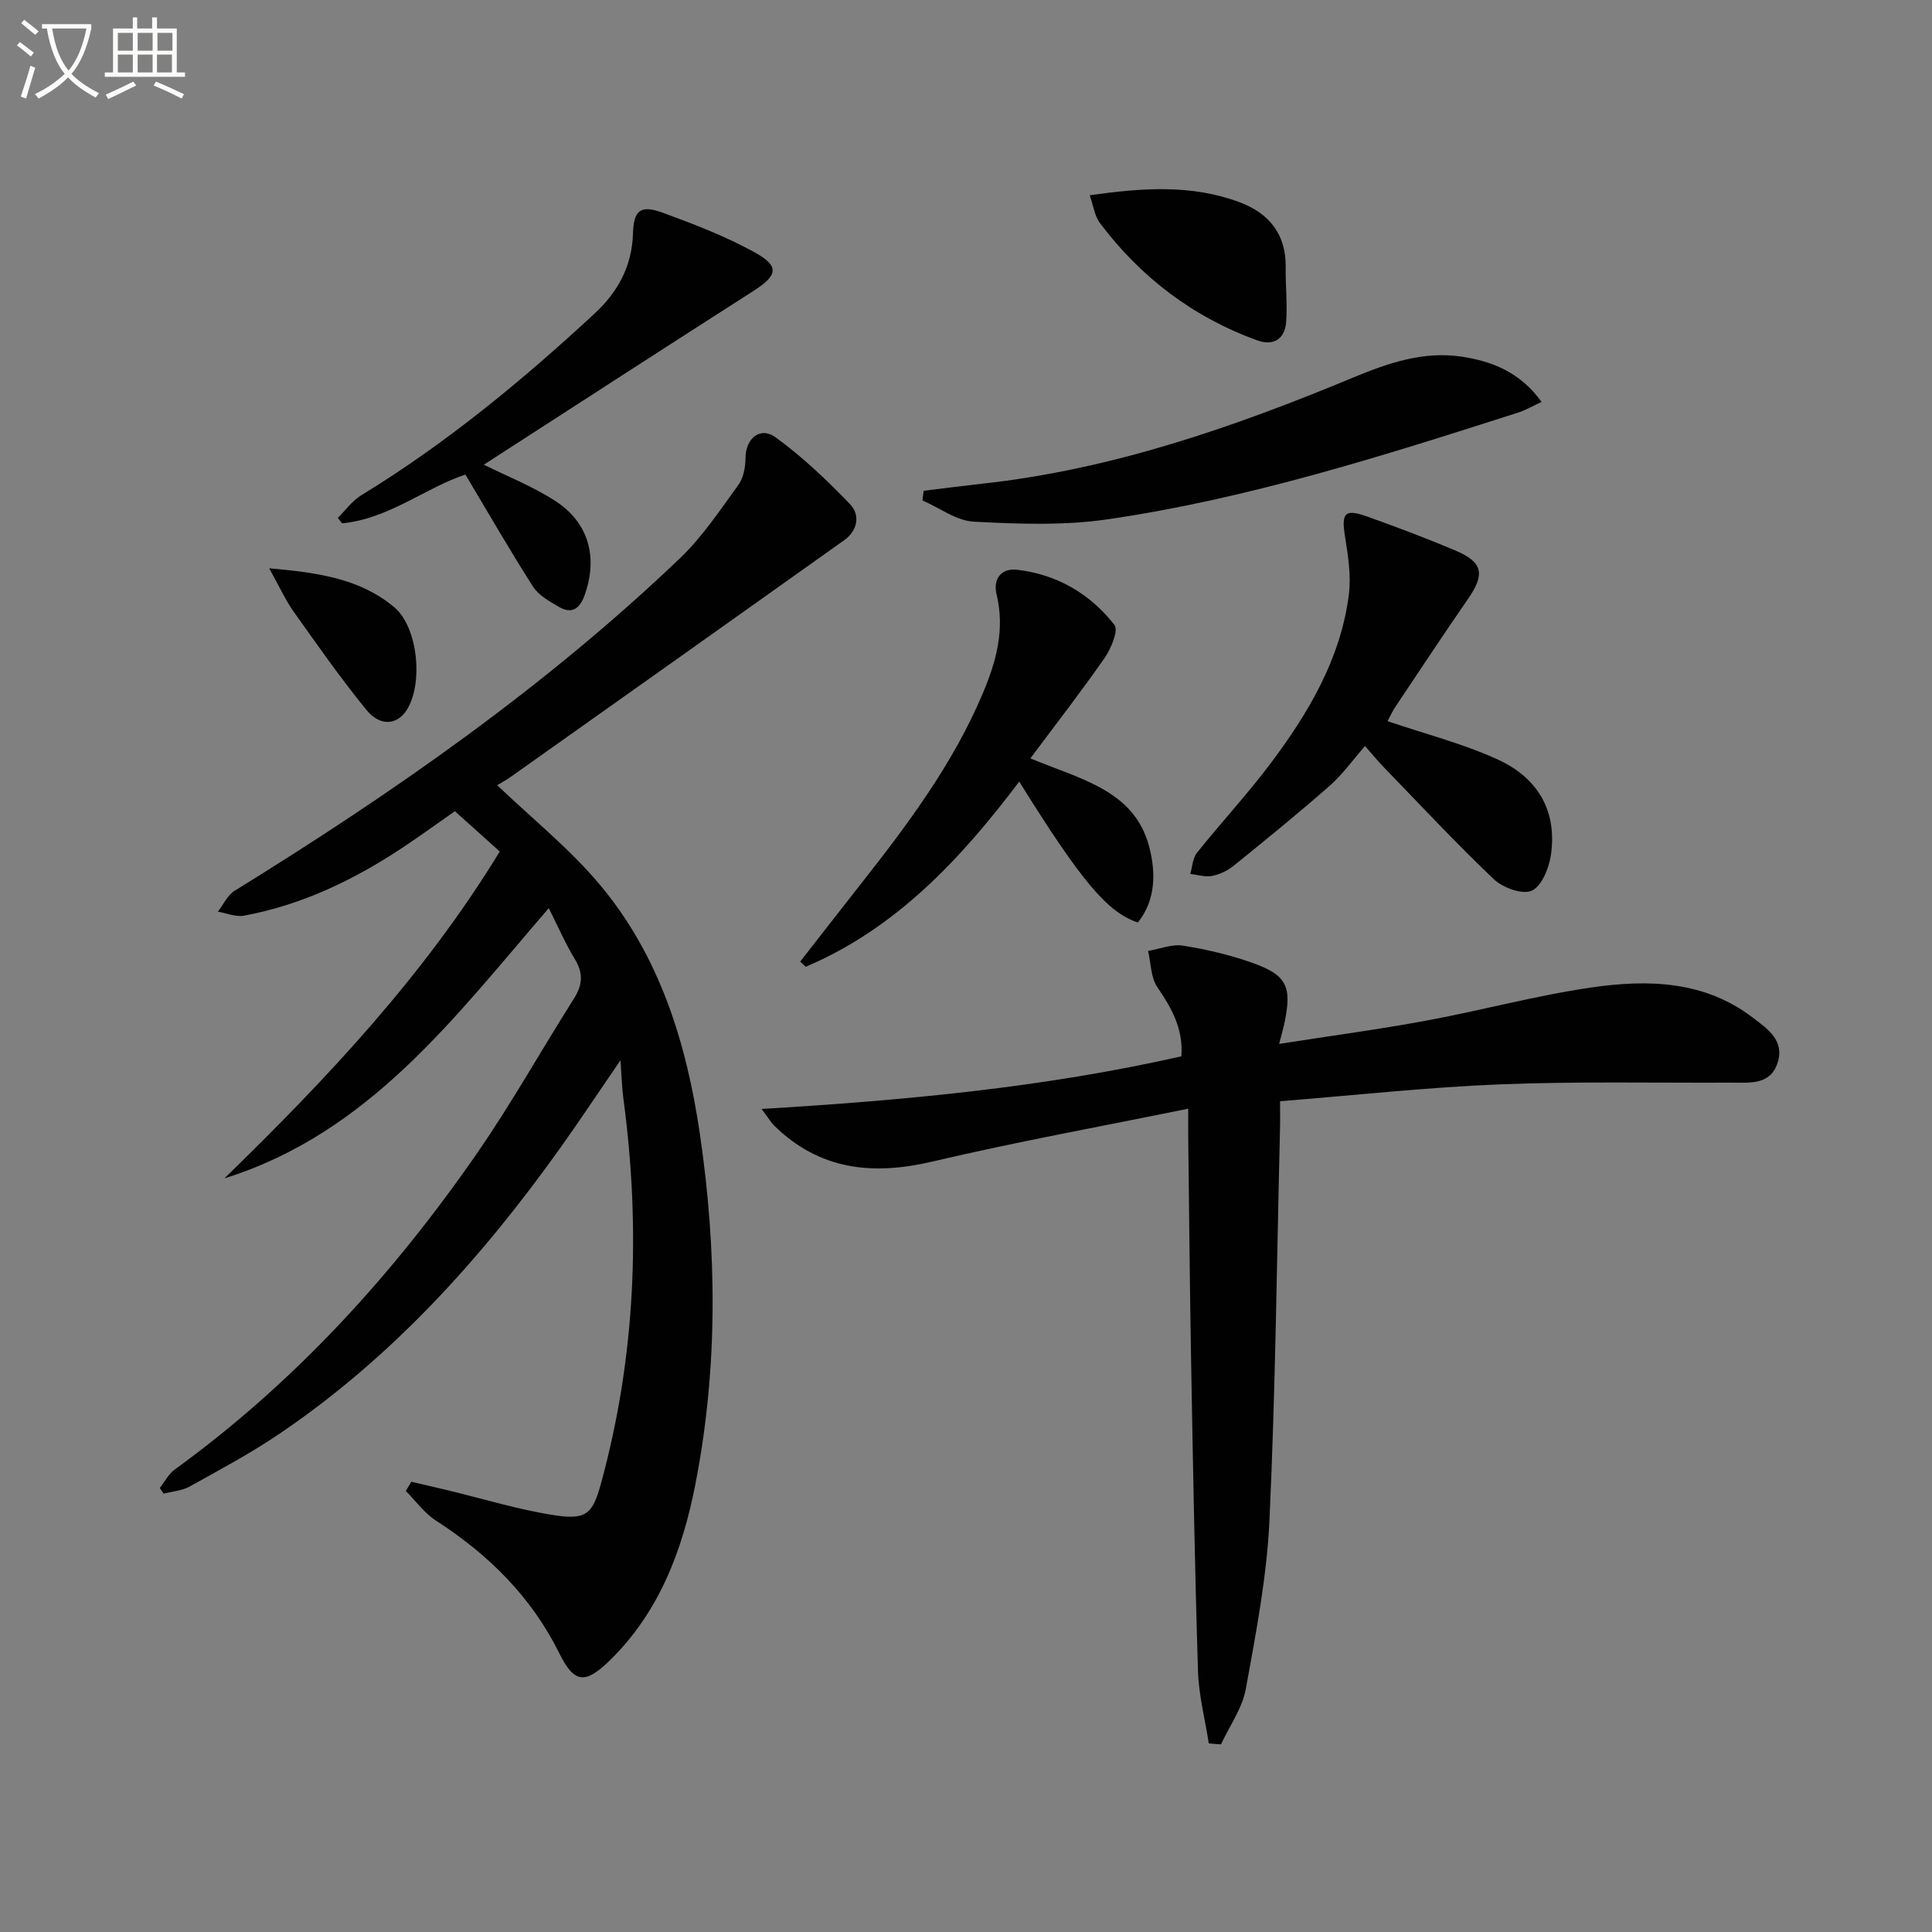
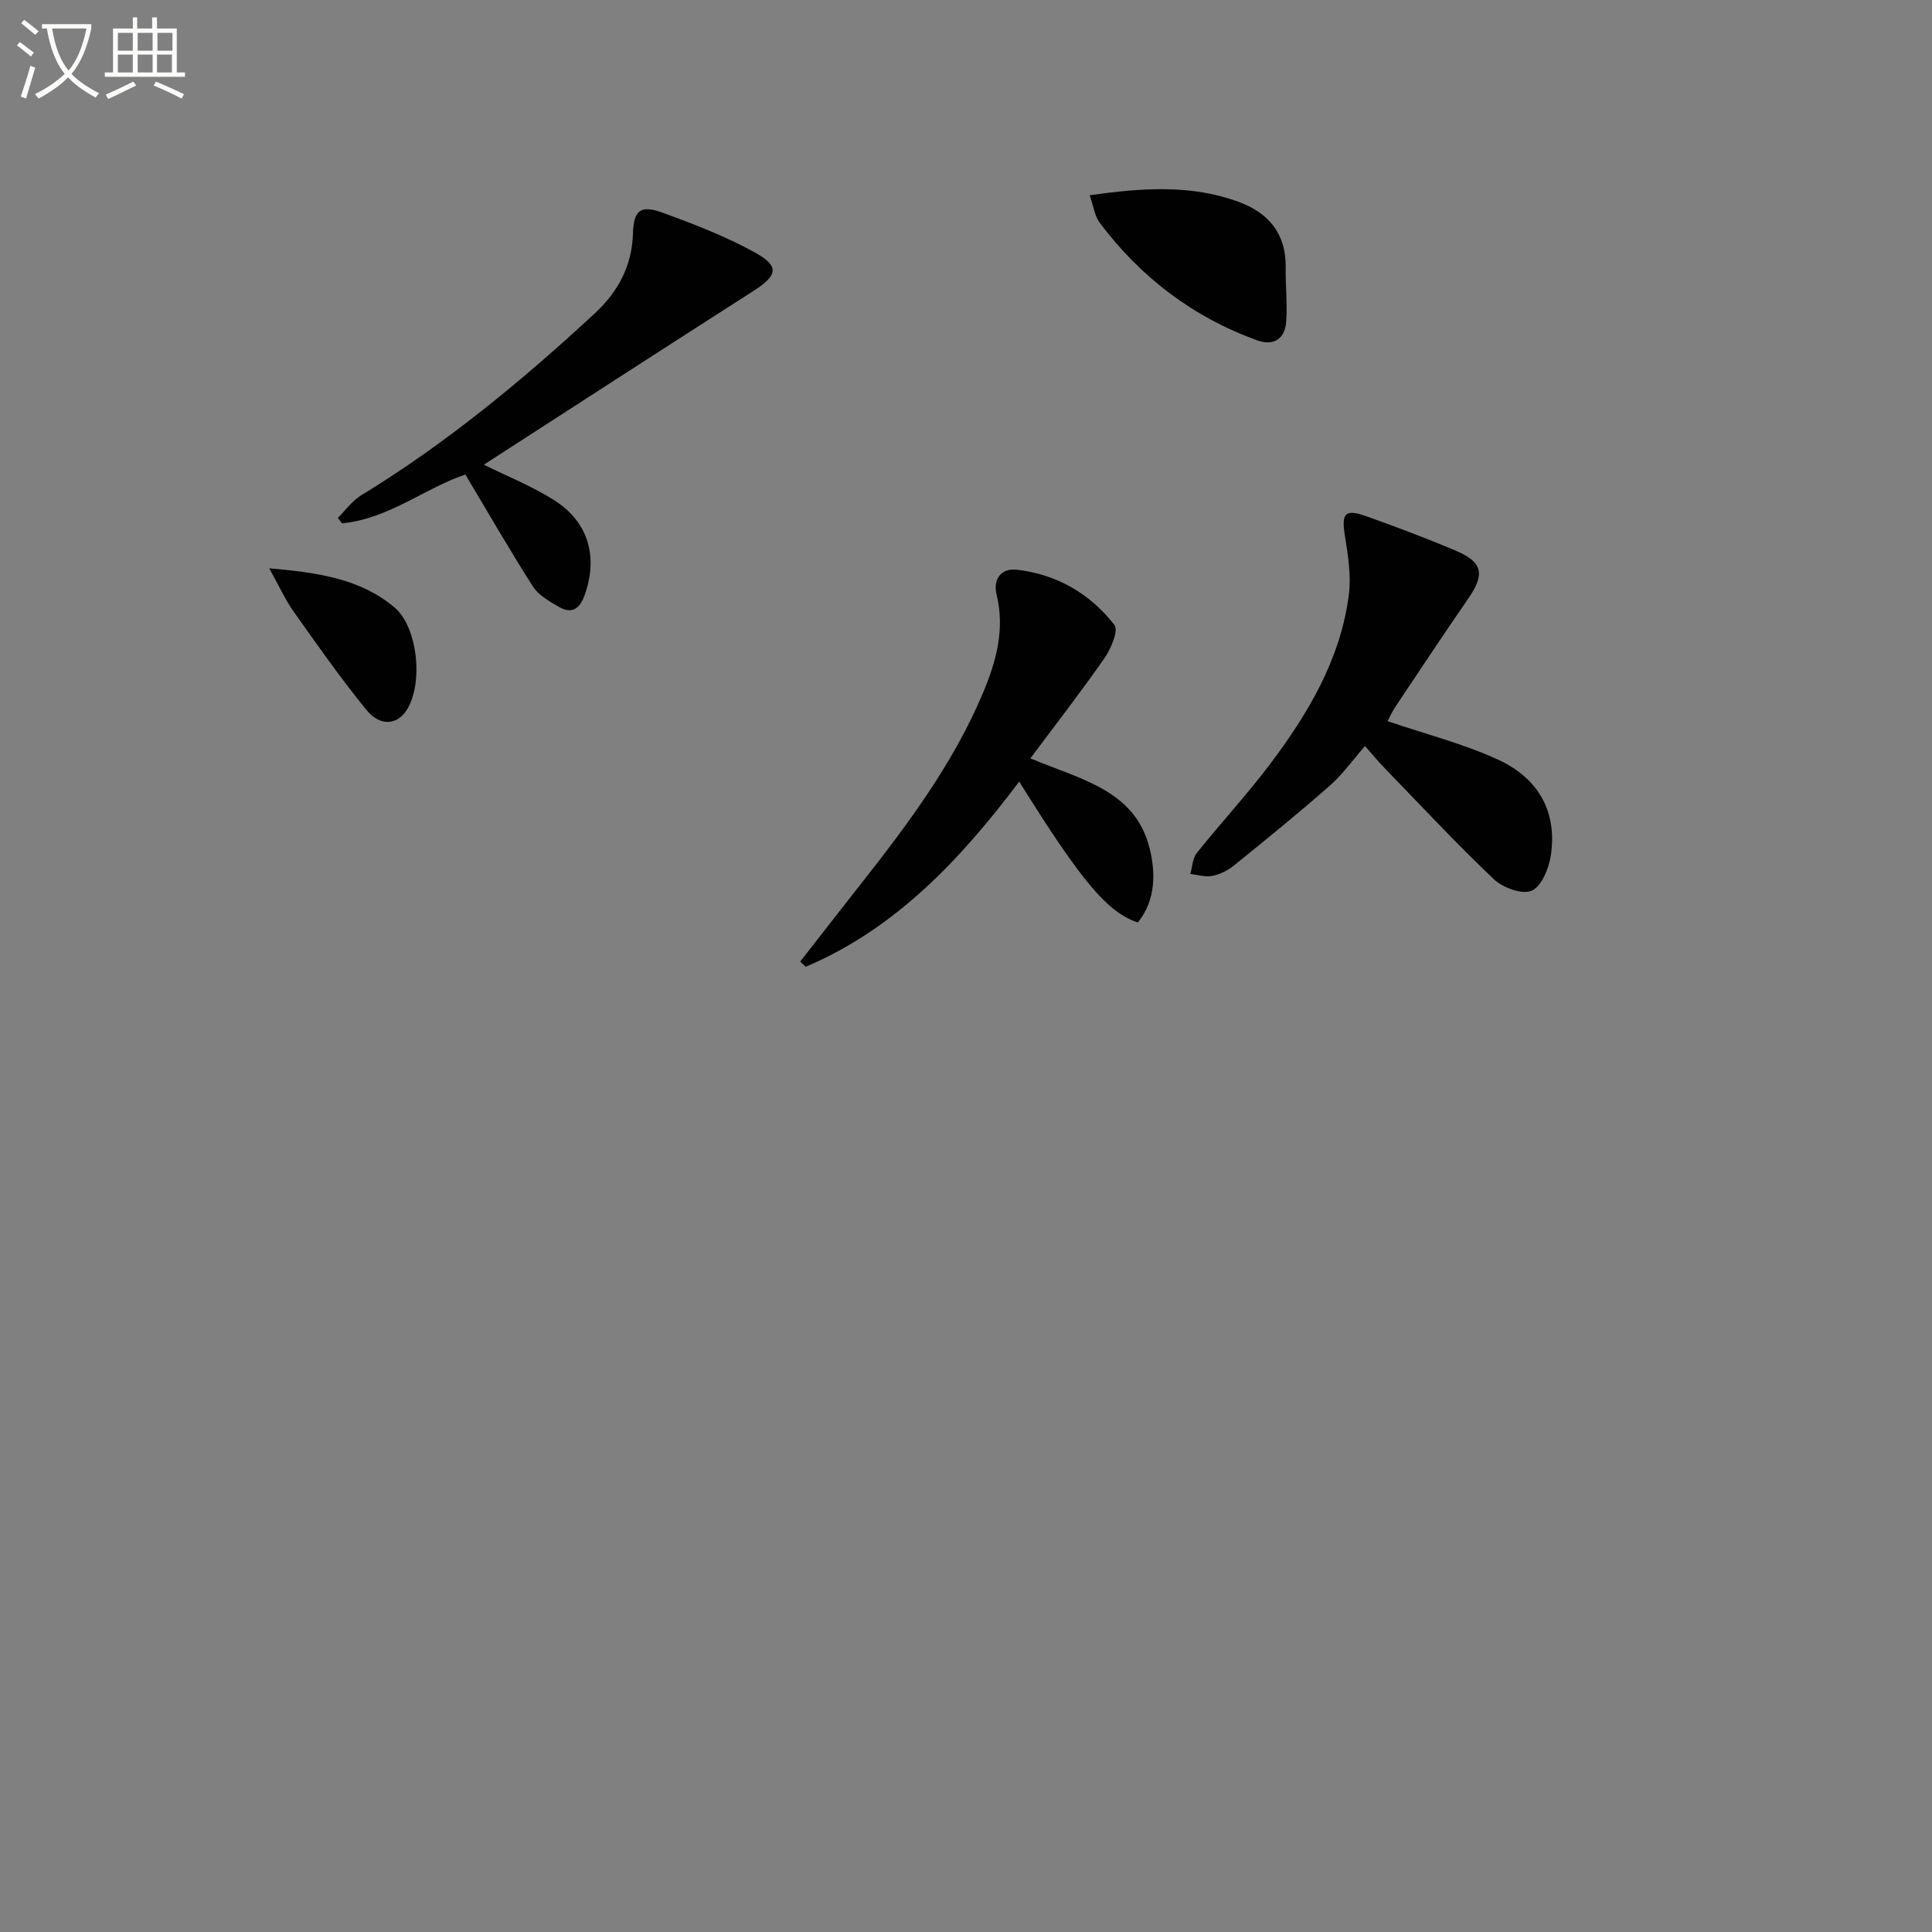
<svg xmlns="http://www.w3.org/2000/svg" enable-background="new 0 0 400 400" viewBox="0 0 400 400">
  <rect x="0" y="0" width="400" height="400" fill="#808080" stroke="none" />
  <path d="m6.4 11.7c-1-.8-1.9-1.6-2.9-2.3l.6-.7c.9.7 1.9 1.4 2.9 2.2zm-2.1 8.3c.7-2.1 1.4-4.2 2-6.4.2.1.6.3 1 .4-.7 2.3-1.3 4.4-1.9 6.4zm3-12.8c-1.1-.9-2.1-1.7-2.9-2.4l.6-.7c1 .8 2 1.5 3 2.4zm1.4-1.3v-.9h10.2v.9c-.9 4.2-2.3 7.3-4.1 9.4 1.3 1.4 3.2 2.7 5.7 4-.2.2-.4.5-.7.9-2.5-1.4-4.4-2.7-5.7-4.2-1.4 1.5-3.5 3-6.1 4.4 0 0 0 0-.1-.1-.3-.4-.5-.7-.7-.8 2.7-1.3 4.7-2.8 6.2-4.2-1.8-2.2-3-5.3-3.7-9.4zm9.2 0h-7.1c.6 3.8 1.7 6.7 3.4 8.7 1.7-2 2.9-4.8 3.7-8.7z" fill="#fbfcfa" />
  <path d="m31.6 3.6h.9v2.3h4.1v9.1h1.7v.9h-16.6v-.9h1.7v-9.1h4.1v-2.3h.9v2.3h3.1v-2.3zm-4 13.3.6.8c-1.9.9-3.8 1.9-5.8 2.8-.2-.3-.3-.6-.5-.9 2-.9 3.9-1.8 5.7-2.7zm-3.2-10.1v3.7h3.1v-3.7zm0 4.5v3.7h3.1v-3.7zm4.1-4.5v3.7h3.1v-3.7zm0 4.5v3.7h3.1v-3.7zm9.1 9.1c-2.1-1.1-4.1-2-5.8-2.7l.5-.8c2.2.9 4.1 1.8 5.8 2.6zm-1.9-13.6h-3.1v3.7h3.1zm-3.2 4.5v3.7h3.1v-3.7z" fill="#fbfcfa" />
  <g fill="#010101">
-     <path d="m103.47 176.3c-3.03-2.73-5.98-5.37-9.29-8.35-3.37 2.35-7.09 5.06-10.92 7.6-10.06 6.67-20.81 11.82-32.76 14.03-1.69.31-3.59-.53-5.39-.83 1.14-1.47 1.98-3.41 3.46-4.32 32.78-20.24 64.3-42.18 92.23-68.87 4.63-4.43 8.27-9.94 12.07-15.16 1.06-1.46 1.47-3.7 1.48-5.58.01-3.97 3-6.61 6.19-4.3 5.58 4.04 10.66 8.88 15.45 13.86 2.14 2.22 1.6 5.46-1.19 7.45-23.02 16.39-46.08 32.73-69.14 49.07-1.06.75-2.22 1.35-2.73 1.66 7.16 6.85 14.95 13.09 21.24 20.58 12.44 14.81 17.97 32.86 20.73 51.62 3.55 24.16 3.78 48.42-.92 72.49-2.67 13.68-7.48 26.56-17.83 36.62-5.04 4.9-7.3 4.6-10.36-1.59-5.79-11.7-14.66-20.44-25.52-27.45-2.4-1.55-4.18-4.06-6.25-6.14.38-.64.76-1.27 1.14-1.91 2.41.56 4.83 1.12 7.24 1.69 7.56 1.81 15.05 4.15 22.71 5.29 6.42.95 7.65-.52 9.35-6.74 7.16-26.21 8.2-52.76 4.6-79.6-.28-2.09-.33-4.21-.6-7.89-4.76 6.93-8.54 12.65-12.52 18.22-16.26 22.78-34.82 43.36-58.16 59.15-5.91 4-12.24 7.38-18.48 10.85-1.59.89-3.61 1.02-5.42 1.5-.27-.39-.53-.79-.8-1.18 1.02-1.28 1.81-2.88 3.08-3.81 24.83-17.99 45.16-40.32 62.53-65.38 7.19-10.37 13.36-21.45 20.13-32.12 1.8-2.84 1.98-5.26.19-8.19-1.98-3.25-3.5-6.79-5.39-10.55-19.43 22.49-37.13 46.56-67.16 55.95 21.17-20.6 41.32-41.96 57.01-67.67z" />
-     <path d="m250.27 360.95c-.78-5-2.09-9.99-2.24-15.02-.66-21.3-1.04-42.61-1.42-63.92-.28-15.48-.41-30.97-.6-46.45-.02-1.64 0-3.29 0-6.02-18.07 3.69-35.63 6.87-52.98 10.95-12.42 2.92-23.38 1.75-32.77-7.47-.57-.56-.98-1.28-2.58-3.42 29.88-1.8 58.54-4.47 86.91-10.9.42-5.68-2-9.97-4.97-14.31-1.37-2-1.33-4.98-1.92-7.51 2.42-.41 4.95-1.46 7.25-1.09 4.89.78 9.8 1.93 14.46 3.6 7 2.5 8.07 4.9 6.57 12.19-.25 1.23-.61 2.44-1.15 4.55 10.66-1.67 20.64-3 30.52-4.83 11.42-2.11 22.69-5.2 34.17-6.86 11.63-1.68 23.32-1.43 33.38 6.25 3.07 2.34 6.6 4.72 5.15 9.3-1.51 4.75-5.82 4.14-9.65 4.16-16 .07-32.01-.28-47.98.36-14.91.6-29.78 2.24-45.4 3.49 0 2.34.04 4.09-.01 5.84-.66 26.96-.93 53.93-2.18 80.87-.54 11.7-2.79 23.37-4.89 34.94-.73 4.01-3.37 7.68-5.14 11.5-.85-.05-1.69-.12-2.53-.2z" />
+     <path d="m103.47 176.3z" />
    <path d="m287.28 149.31c8 2.72 15.74 4.68 22.88 7.97 8.63 3.97 12.25 11.08 10.92 19.86-.41 2.68-1.94 6.4-3.98 7.28-1.96.84-5.96-.62-7.81-2.38-7.83-7.44-15.2-15.36-22.72-23.12-1.26-1.3-2.42-2.71-3.96-4.46-2.56 2.92-4.66 5.9-7.33 8.24-6.47 5.69-13.17 11.13-19.87 16.55-1.25 1.01-2.88 1.79-4.45 2.1-1.43.28-3.01-.24-4.52-.41.43-1.47.47-3.25 1.35-4.35 4.98-6.23 10.44-12.11 15.23-18.48 7.85-10.44 14.5-21.62 16.23-34.87.52-3.98-.14-8.21-.79-12.23-.76-4.71-.06-5.71 4.35-4.15 6.25 2.22 12.47 4.56 18.58 7.15 5.63 2.38 6.08 4.88 2.61 9.9-5.1 7.38-10.05 14.87-15.04 22.33-.72 1.08-1.25 2.28-1.68 3.07z" />
    <path d="m235.59 190.99c-6.3-2.09-11.66-8.45-24.57-29.17-12.12 16.06-25.52 30.41-44.2 38.34-.38-.36-.77-.72-1.15-1.07 4.13-5.29 8.25-10.6 12.4-15.87 9.79-12.43 19.27-25.07 25.46-39.79 2.73-6.49 4.56-13.14 2.8-20.36-.77-3.17.95-5.5 4.25-5.11 8.25.96 15.12 4.97 20.16 11.43.86 1.11-.69 4.86-2.01 6.78-4.81 6.93-10 13.6-15.4 20.84 10.32 4.34 21.53 6.54 24.61 18.33 1.33 5.14 1.44 10.91-2.35 15.65z" />
    <path d="m100.17 96.21c4.7 2.34 10 4.43 14.7 7.44 7.08 4.54 8.99 11.82 6.13 19.68-1.02 2.79-2.69 3.82-5.26 2.33-1.96-1.14-4.21-2.38-5.38-4.2-4.8-7.5-9.24-15.24-14-23.2-8.1 2.62-15.8 9.15-25.54 10.09-.29-.38-.59-.75-.88-1.13 1.6-1.58 2.98-3.53 4.84-4.67 17.54-10.71 33.29-23.71 48.32-37.63 4.83-4.47 7.75-9.82 7.95-16.58.14-4.81 1.56-5.97 6.12-4.31 6.51 2.38 13.06 4.89 19.1 8.23 5.23 2.89 4.72 4.78-.33 8.01-18.72 11.97-37.35 24.05-55.77 35.94z" />
-     <path d="m191.23 101.61c4.05-.49 8.1-1.02 12.16-1.47 26.82-2.94 51.98-11.67 76.69-21.94 7.29-3.03 14.64-5.58 22.68-4.34 6.31.98 11.99 3.25 16.41 9.35-1.96.9-3.32 1.72-4.8 2.19-27.94 8.95-55.93 17.87-85.05 22.12-9.08 1.32-18.48.97-27.69.49-3.62-.19-7.1-2.86-10.65-4.41.08-.66.16-1.32.25-1.99z" />
    <path d="m225.61 40.43c10.89-1.55 21.05-2.27 30.96 1.41 6.17 2.29 9.73 6.64 9.62 13.56-.06 3.77.38 7.56.09 11.3-.27 3.5-2.64 4.98-5.98 3.77-13.29-4.81-24.11-13.04-32.58-24.3-1.09-1.45-1.33-3.53-2.11-5.74z" />
    <path d="m55.74 117.66c10.25.9 18.88 2.17 25.93 8.1 4.86 4.09 6.03 15.86 2.5 21.29-1.99 3.06-5.46 3.41-8.32-.09-5.33-6.53-10.18-13.47-15.07-20.35-1.73-2.46-2.99-5.27-5.04-8.95z" />
  </g>
</svg>